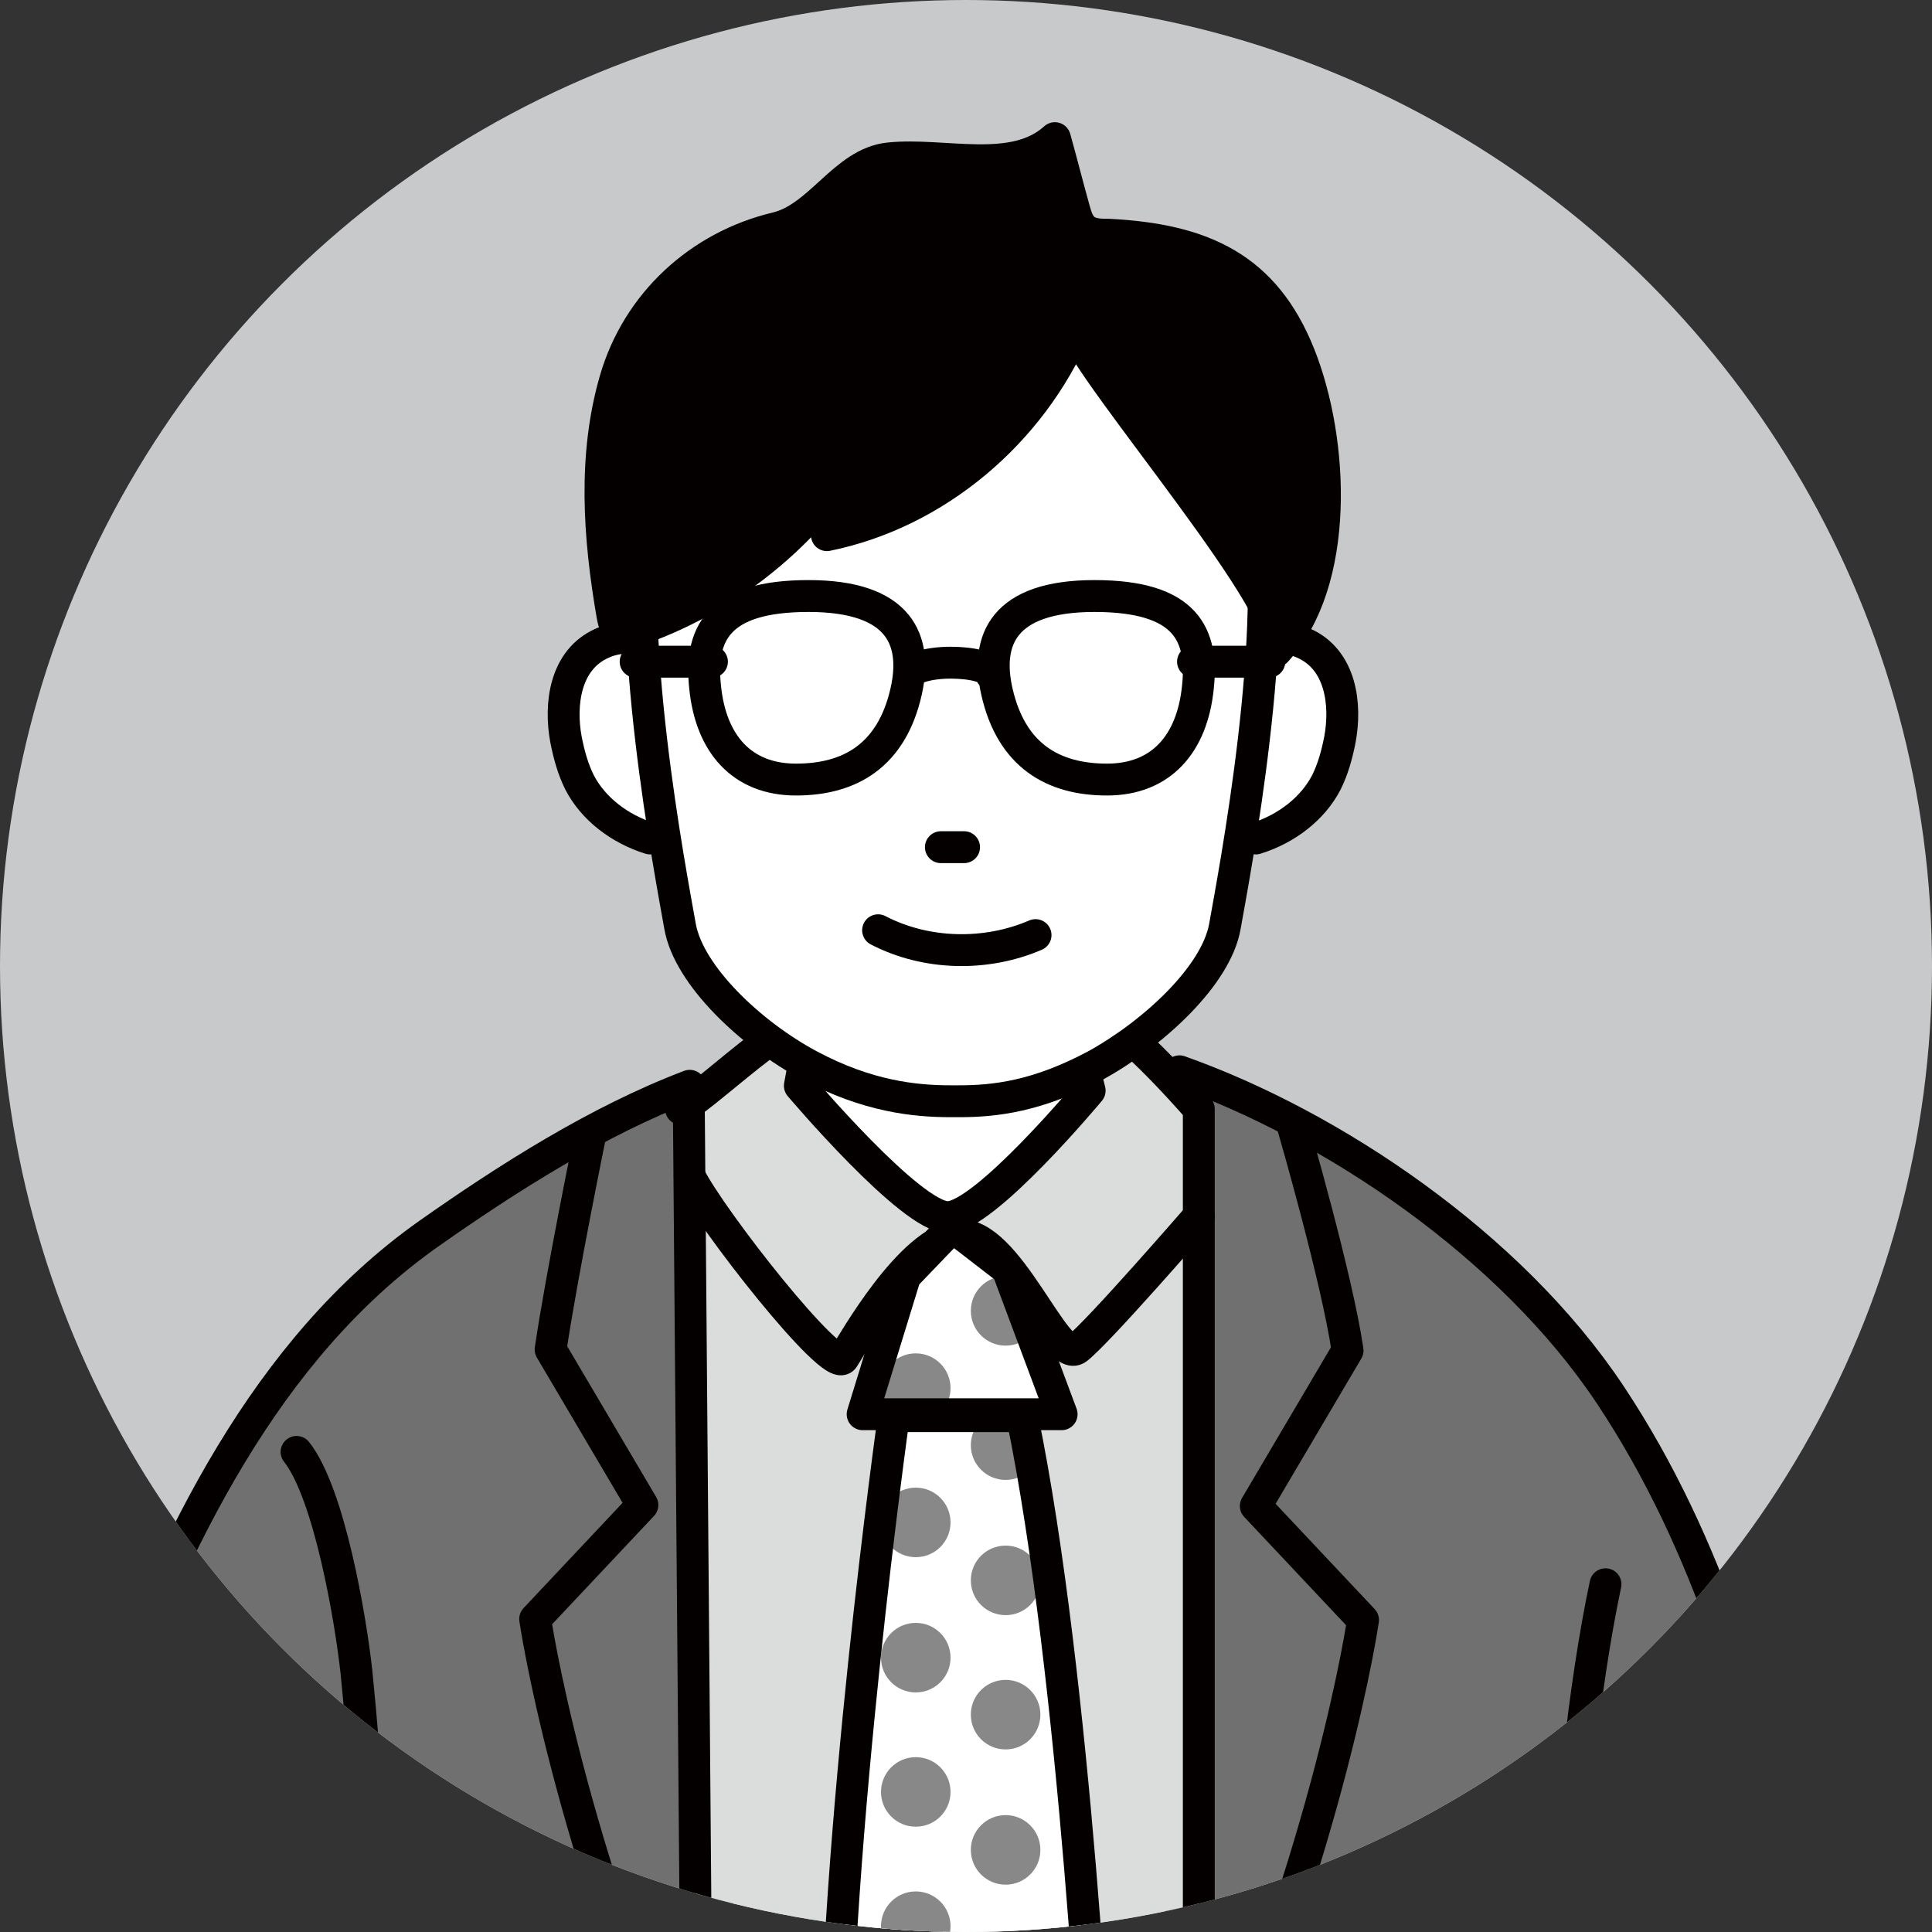
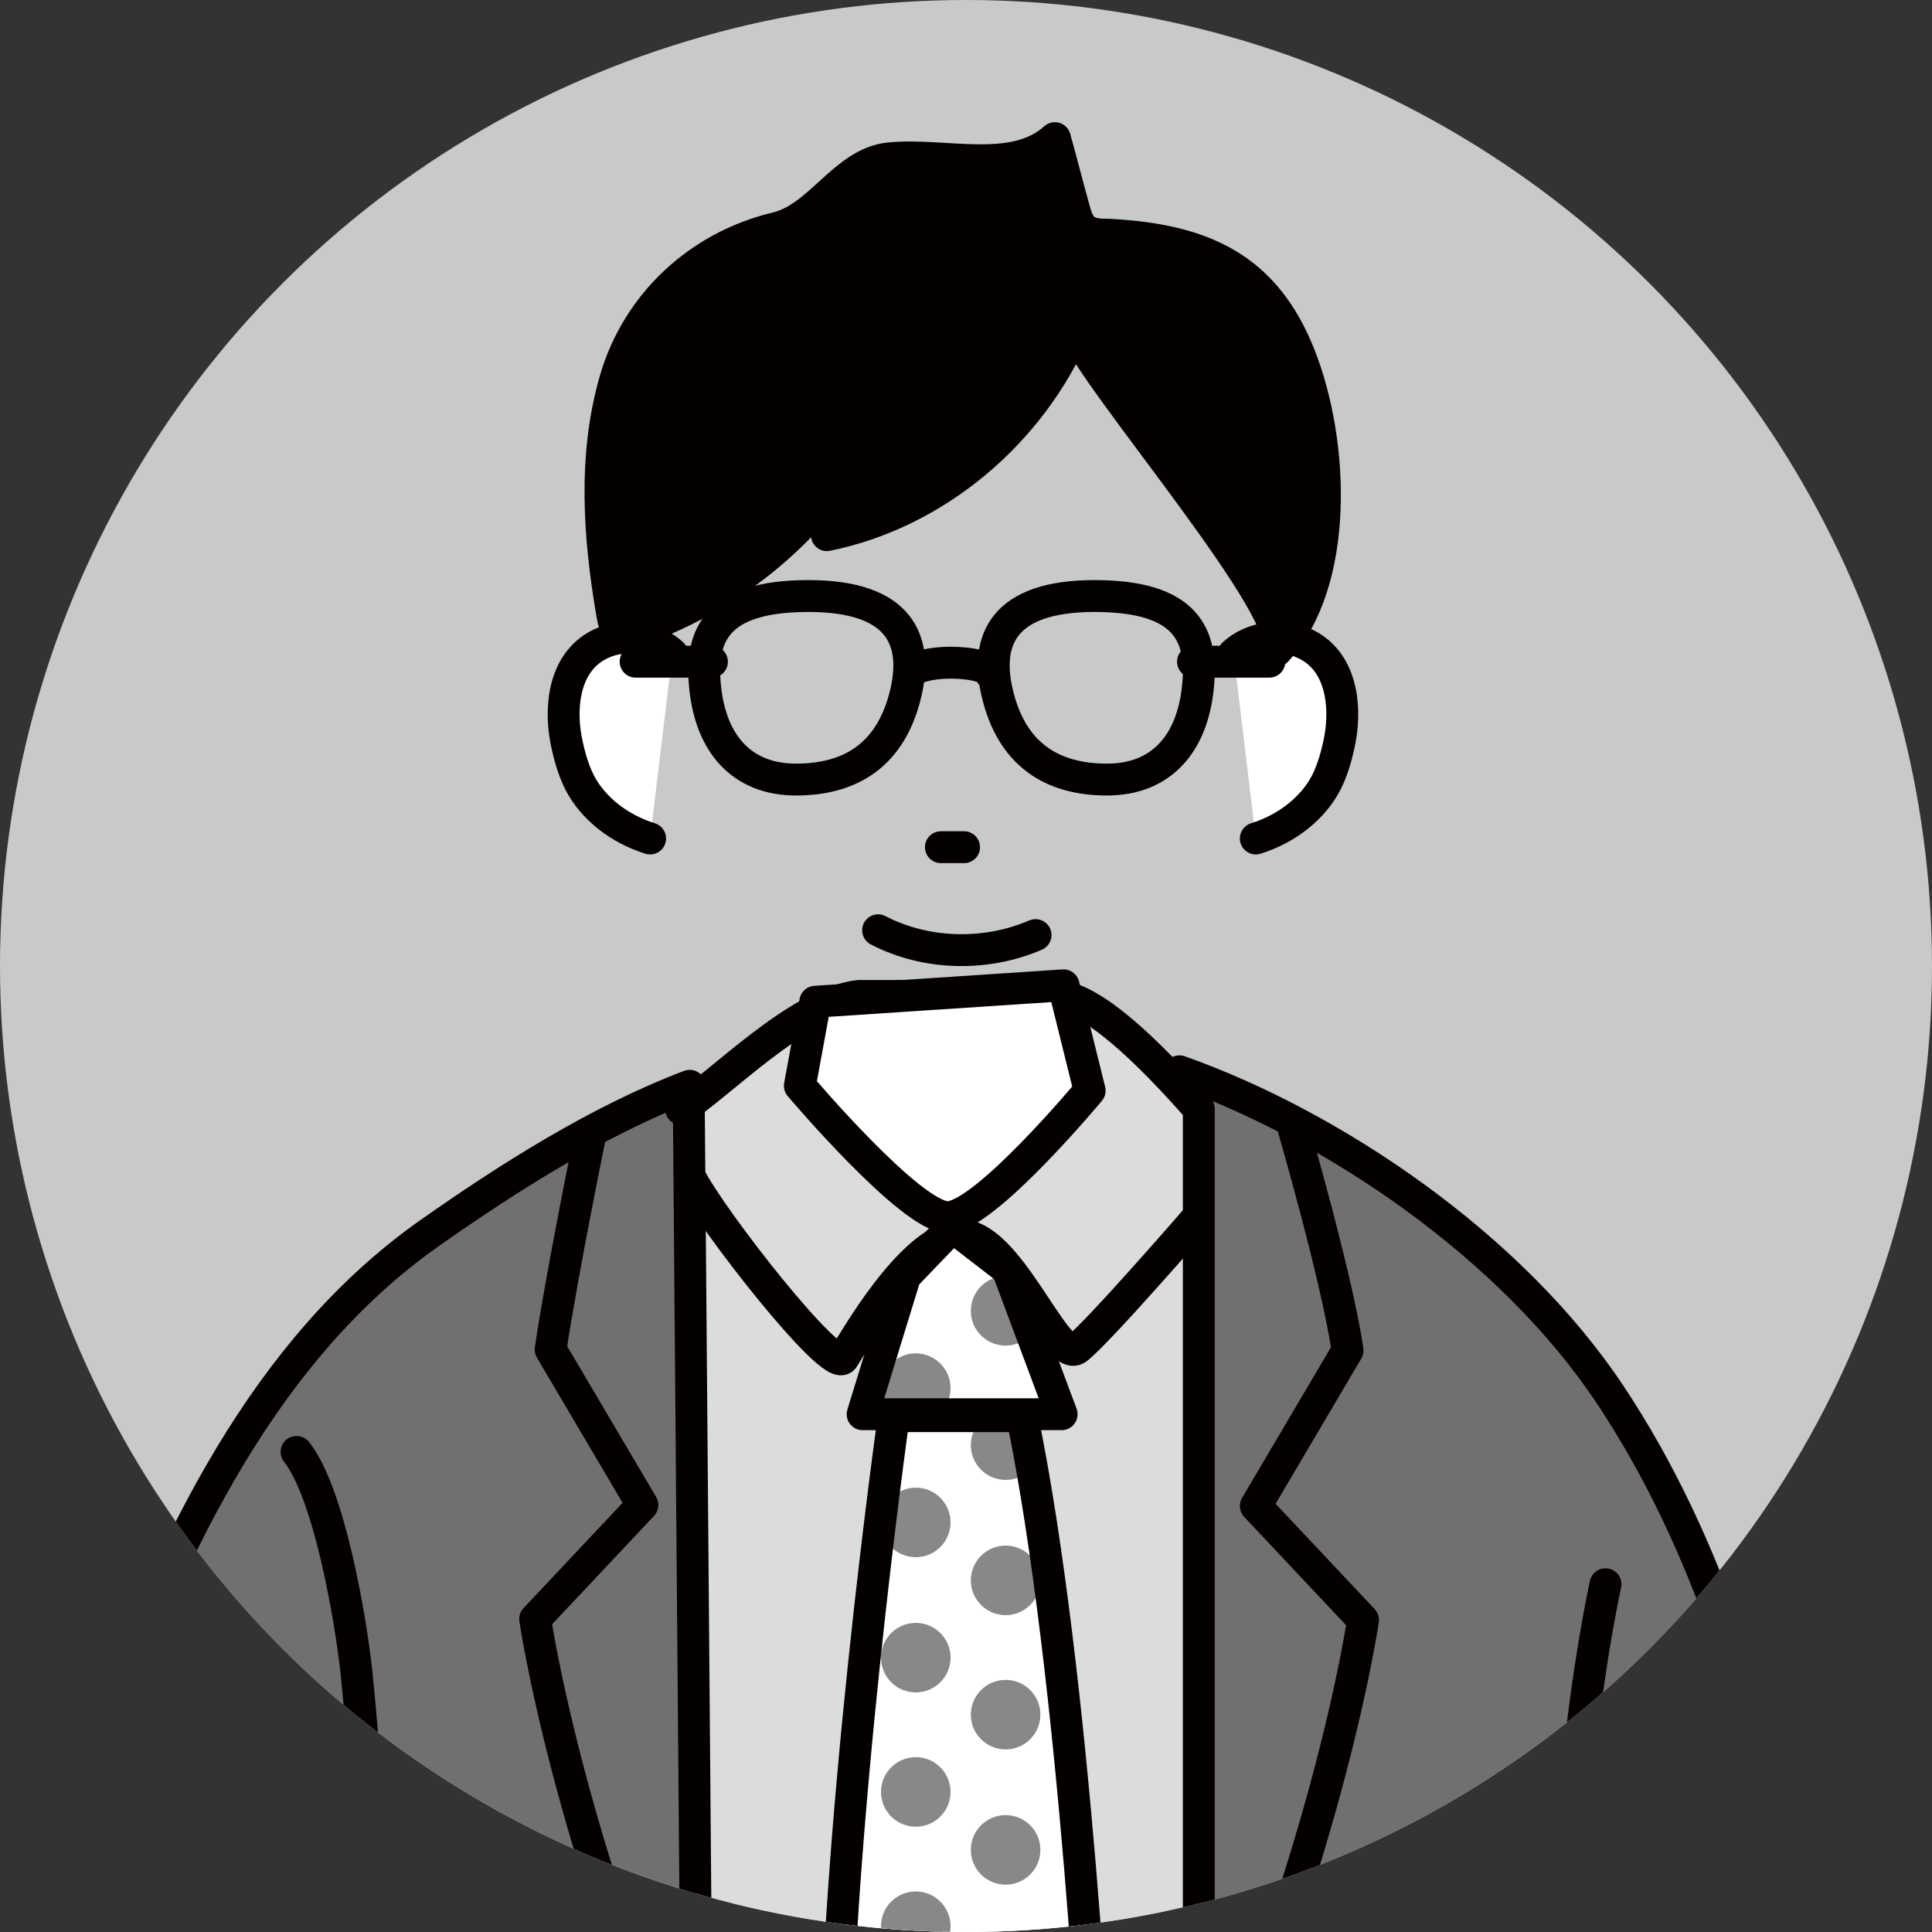
<svg xmlns="http://www.w3.org/2000/svg" id="_レイヤー_1" data-name=" レイヤー 1" version="1.1" viewBox="0 0 200 200">
  <rect x="0" y="0" width="200" height="200" fill="#333333" stroke="none" />
  <defs>
    <style>
      .cls-1 {
        fill: #dbdcdc;
      }

      .cls-1, .cls-2, .cls-3, .cls-4, .cls-5 {
        stroke: #040000;
        stroke-linecap: round;
        stroke-linejoin: round;
        stroke-width: 3.3px;
      }

      .cls-2 {
        fill: #717071;
      }

      .cls-6 {
        clip-path: url(#clippath);
      }

      .cls-7, .cls-8, .cls-9, .cls-10, .cls-11 {
        stroke-width: 0px;
      }

      .cls-7, .cls-3 {
        fill: none;
      }

      .cls-8 {
        fill: #c8c9ca;
      }

      .cls-9 {
        fill: #888;
      }

      .cls-12 {
        clip-path: url(#clippath-1);
      }

      .cls-10, .cls-5 {
        fill: #040000;
      }

      .cls-4, .cls-11 {
        fill: #fff;
      }
    </style>
    <clipPath id="clippath">
      <circle class="cls-7" cx="100" cy="100" r="100" />
    </clipPath>
    <clipPath id="clippath-1">
      <path class="cls-7" d="M113.6,219.6s-2.1-44.3-7.5-73.2h3.8l-5.6-15-5.7-4.4-4.9,5.1h0l-4.4,14.3h3.2c-1.1,8.1-6.1,47-6.1,73.2h27.2Z" />
    </clipPath>
  </defs>
  <circle class="cls-8" cx="100" cy="100" r="100" />
  <g class="cls-6">
    <g>
      <path class="cls-2" d="M71.5,314.6c-4.5,6.5-12.3,12.3-23.4,14.5-6.1,1.2-11.1,3.2-12.8-2.8-.4-1.5,0-6.1,0-7.7,1-31.6,1.7-61,2.7-92.7-8.9,23.3-12.6,47.7-15.5,72.4-2.2-2.9-6.1-4-9.7-3.9-7.4.1-14.6,4.6-17.9,11.1-8.7-42.1.7-86.1,15.8-126.4,7.3-19.5,16.7-39.4,33.7-51.4,8.1-5.7,17.5-11.7,27-15.3,0,0,2.9,53.3,2.9,90.7s.6,74.7.6,83.6c-.2,9,.4,22.4-3.5,27.9h.1,0ZM160.9,324.7c-.5-31-1-57,0-88,4.7,16.7,8.2,34.1,8.5,51.4,6.8,2.4,14.5,2.3,21.3-.2,2.6-30.5.9-61.4-4.9-91.5-3.5-18.2-8.8-36.5-19.1-52s-28.8-27.9-44.6-33.5c1.1,61.3-.9,127.4-.9,188.8s3.2,14.2,15.3,21.2c17.4,9.9,24.3,3.8,24.3,3.8h.1Z" />
      <path class="cls-1" d="M70.5,114.8c3.9-2.4,12.1-11,18.4-11.7h20.4c3.7,0,9.7,5.9,14.8,11.7v144.4s-9.8.6-25.4.6-26.2-.6-26.2-.6l-1.2-145.5" />
      <path class="cls-3" d="M37.5,262.2c7.3-.3,10.1-1,17.3-2,1.1,4.3.2,8.1-1.8,9.9s-4.8,2.4-7.5,2.8c-3.6.5-2.8.7-6.4.7M161.2,262.2c-7.3-.3-13.4-1-20.6-2-1.1,4.3-.2,8.1,1.8,9.9s4.8,2.4,7.5,2.8c3.6.5,6.1.7,9.8.7M166.2,164c-4.5,21.2-5.6,56.5-5.4,72.3M30.7,150.3c3.4,4.3,5.6,17.3,6.2,22.8,2.1,20.7,2,37.7,1.1,58.5M61.1,117.5s-3,14.7-4.1,22.2l9.5,16.1-11.1,11.8s3.3,23,16.7,53.6M133.9,116.8s4.5,15.5,5.6,23l-9.5,16.1,11.1,11.8s-3.3,23-16.7,53.6M124.1,125.9s-10.4,12-12.6,13.7c-2.2,1.7-7.2-12.3-12.3-11.7-5,.6-10.8,11-11.9,12.7s-13.7-14.4-15.9-18.8M96,142.8s-1.3,36.1.3,64.4c1.3,22.9-.3,50.7-.3,50.7" />
      <g>
        <path class="cls-11" d="M113.6,219.6s-2.1-44.3-7.5-73.2h3.8l-5.6-15-5.7-4.4-4.9,5.1h0l-4.4,14.3h3.2c-1.1,8.1-6.1,47-6.1,73.2h27.2Z" />
        <g class="cls-12">
          <g>
            <circle class="cls-9" cx="104.1" cy="135.7" r="3.6" />
            <circle class="cls-9" cx="94.8" cy="143.7" r="3.6" />
            <circle class="cls-9" cx="104.1" cy="149.6" r="3.6" />
            <circle class="cls-9" cx="94.8" cy="157.6" r="3.6" />
            <circle class="cls-9" cx="104.1" cy="163.6" r="3.6" />
            <circle class="cls-9" cx="94.8" cy="171.6" r="3.6" />
            <circle class="cls-9" cx="104.1" cy="177.5" r="3.6" />
            <circle class="cls-9" cx="94.8" cy="185.5" r="3.6" />
            <circle class="cls-9" cx="104.1" cy="191.5" r="3.6" />
            <circle class="cls-9" cx="94.8" cy="199.4" r="3.6" />
          </g>
        </g>
      </g>
-       <path class="cls-5" d="M72.6,259.4s10.6.5,26.2.5,25.4-.5,25.4-.5v11.1s-9.8.5-25.4.5-26.2-.5-26.2-.5v-11.1Z" />
+       <path class="cls-5" d="M72.6,259.4s10.6.5,26.2.5,25.4-.5,25.4-.5v11.1s-9.8.5-25.4.5-26.2-.5-26.2-.5v-11.1" />
      <circle class="cls-10" cx="106.3" cy="236.3" r="3.1" />
-       <path class="cls-4" d="M89.9,258.7h17.3v12.4h-17.3v-12.4Z" />
      <path class="cls-4" d="M84.4,103.7l-1.6,8.7s11.5,13.6,15.3,13.6,14.7-13.1,14.7-13.1l-2.7-10.9-25.7,1.7h0Z" />
      <path class="cls-4" d="M69.6,67.7c-1.8-1.7-5-2.2-7.3-1.1-3.8,1.7-4.4,6.3-3.7,10,.3,1.5.7,3,1.4,4.4,1.4,2.7,4.1,4.8,7.3,5.8M127.7,67.7c1.8-1.7,5-2.2,7.3-1.1,3.8,1.7,4.4,6.3,3.7,10-.3,1.5-.7,3-1.4,4.4-1.4,2.7-4.1,4.8-7.3,5.8" />
-       <path class="cls-4" d="M99,28.2c16.7,0,28.3,10.2,31,23.2,2.8,13-2.3,39.4-3.2,44.5s-7.4,11.1-13.4,14.4c-6,3.2-10.4,3.7-14.1,3.7h-.9c-3.7,0-8.6-.5-14.6-3.7s-12.5-9.3-13.4-14.4-6-31.5-3.2-44.5,14.4-23.2,31-23.2h.8Z" />
      <path class="cls-3" d="M97.4,87.7h2.4M93.8,71.6c-1.5,6.6-5.8,9.1-11.4,9.1s-8.8-3.7-9.4-9.5c-.6-5.5,1.2-9.5,10.7-9.5s11.3,4.6,10.1,9.9h0ZM103.2,71.6c1.5,6.6,5.8,9.1,11.4,9.1s8.8-3.7,9.4-9.5c.6-5.5-1.2-9.5-10.7-9.5s-11.3,4.6-10.1,9.9h0Z" />
      <path class="cls-5" d="M65.8,68.5h7.9M131.4,68.5h-7.9M94.2,69.8c0-.6,1.9-1.2,4.2-1.2s4.2.5,4.2,1.2M85.6,55.3c2-3,3.4-6.4,4-10-5,9.1-13.5,16.3-23.3,19.8-.8.3-1.7.5-2.3,0-.4-.3-.5-.9-.6-1.4-1.4-8.1-2-16.5.3-24.4,2.3-7.9,8.7-13.8,16.7-15.7,4.5-1.1,7-6.7,11.6-7.2,5.7-.6,12.9,1.8,17.2-2.1.7,2.5,1.3,4.9,2,7.4.2.7.4,1.4.9,1.9.7.7,1.8.7,2.7.7,9.7.5,16.1,3.4,19.7,12.4s4.2,23.6-2.4,30.7c2.9-3.1-19.4-28.7-20.8-33.3-4.6,10.7-14.4,19-25.7,21.3h0Z" />
      <path class="cls-3" d="M90.9,96.3c5,2.6,11.2,2.7,16.3.5" />
      <path class="cls-3" d="M92.5,146.8s-6.1,43.4-6.1,72.8h27.2s-2.2-45.9-7.8-73h-13.1l-.2.2Z" />
      <path class="cls-3" d="M93.7,132.1l-4.4,14.3h20.6l-5.6-15-5.7-4.4-4.9,5.1h0Z" />
    </g>
  </g>
</svg>